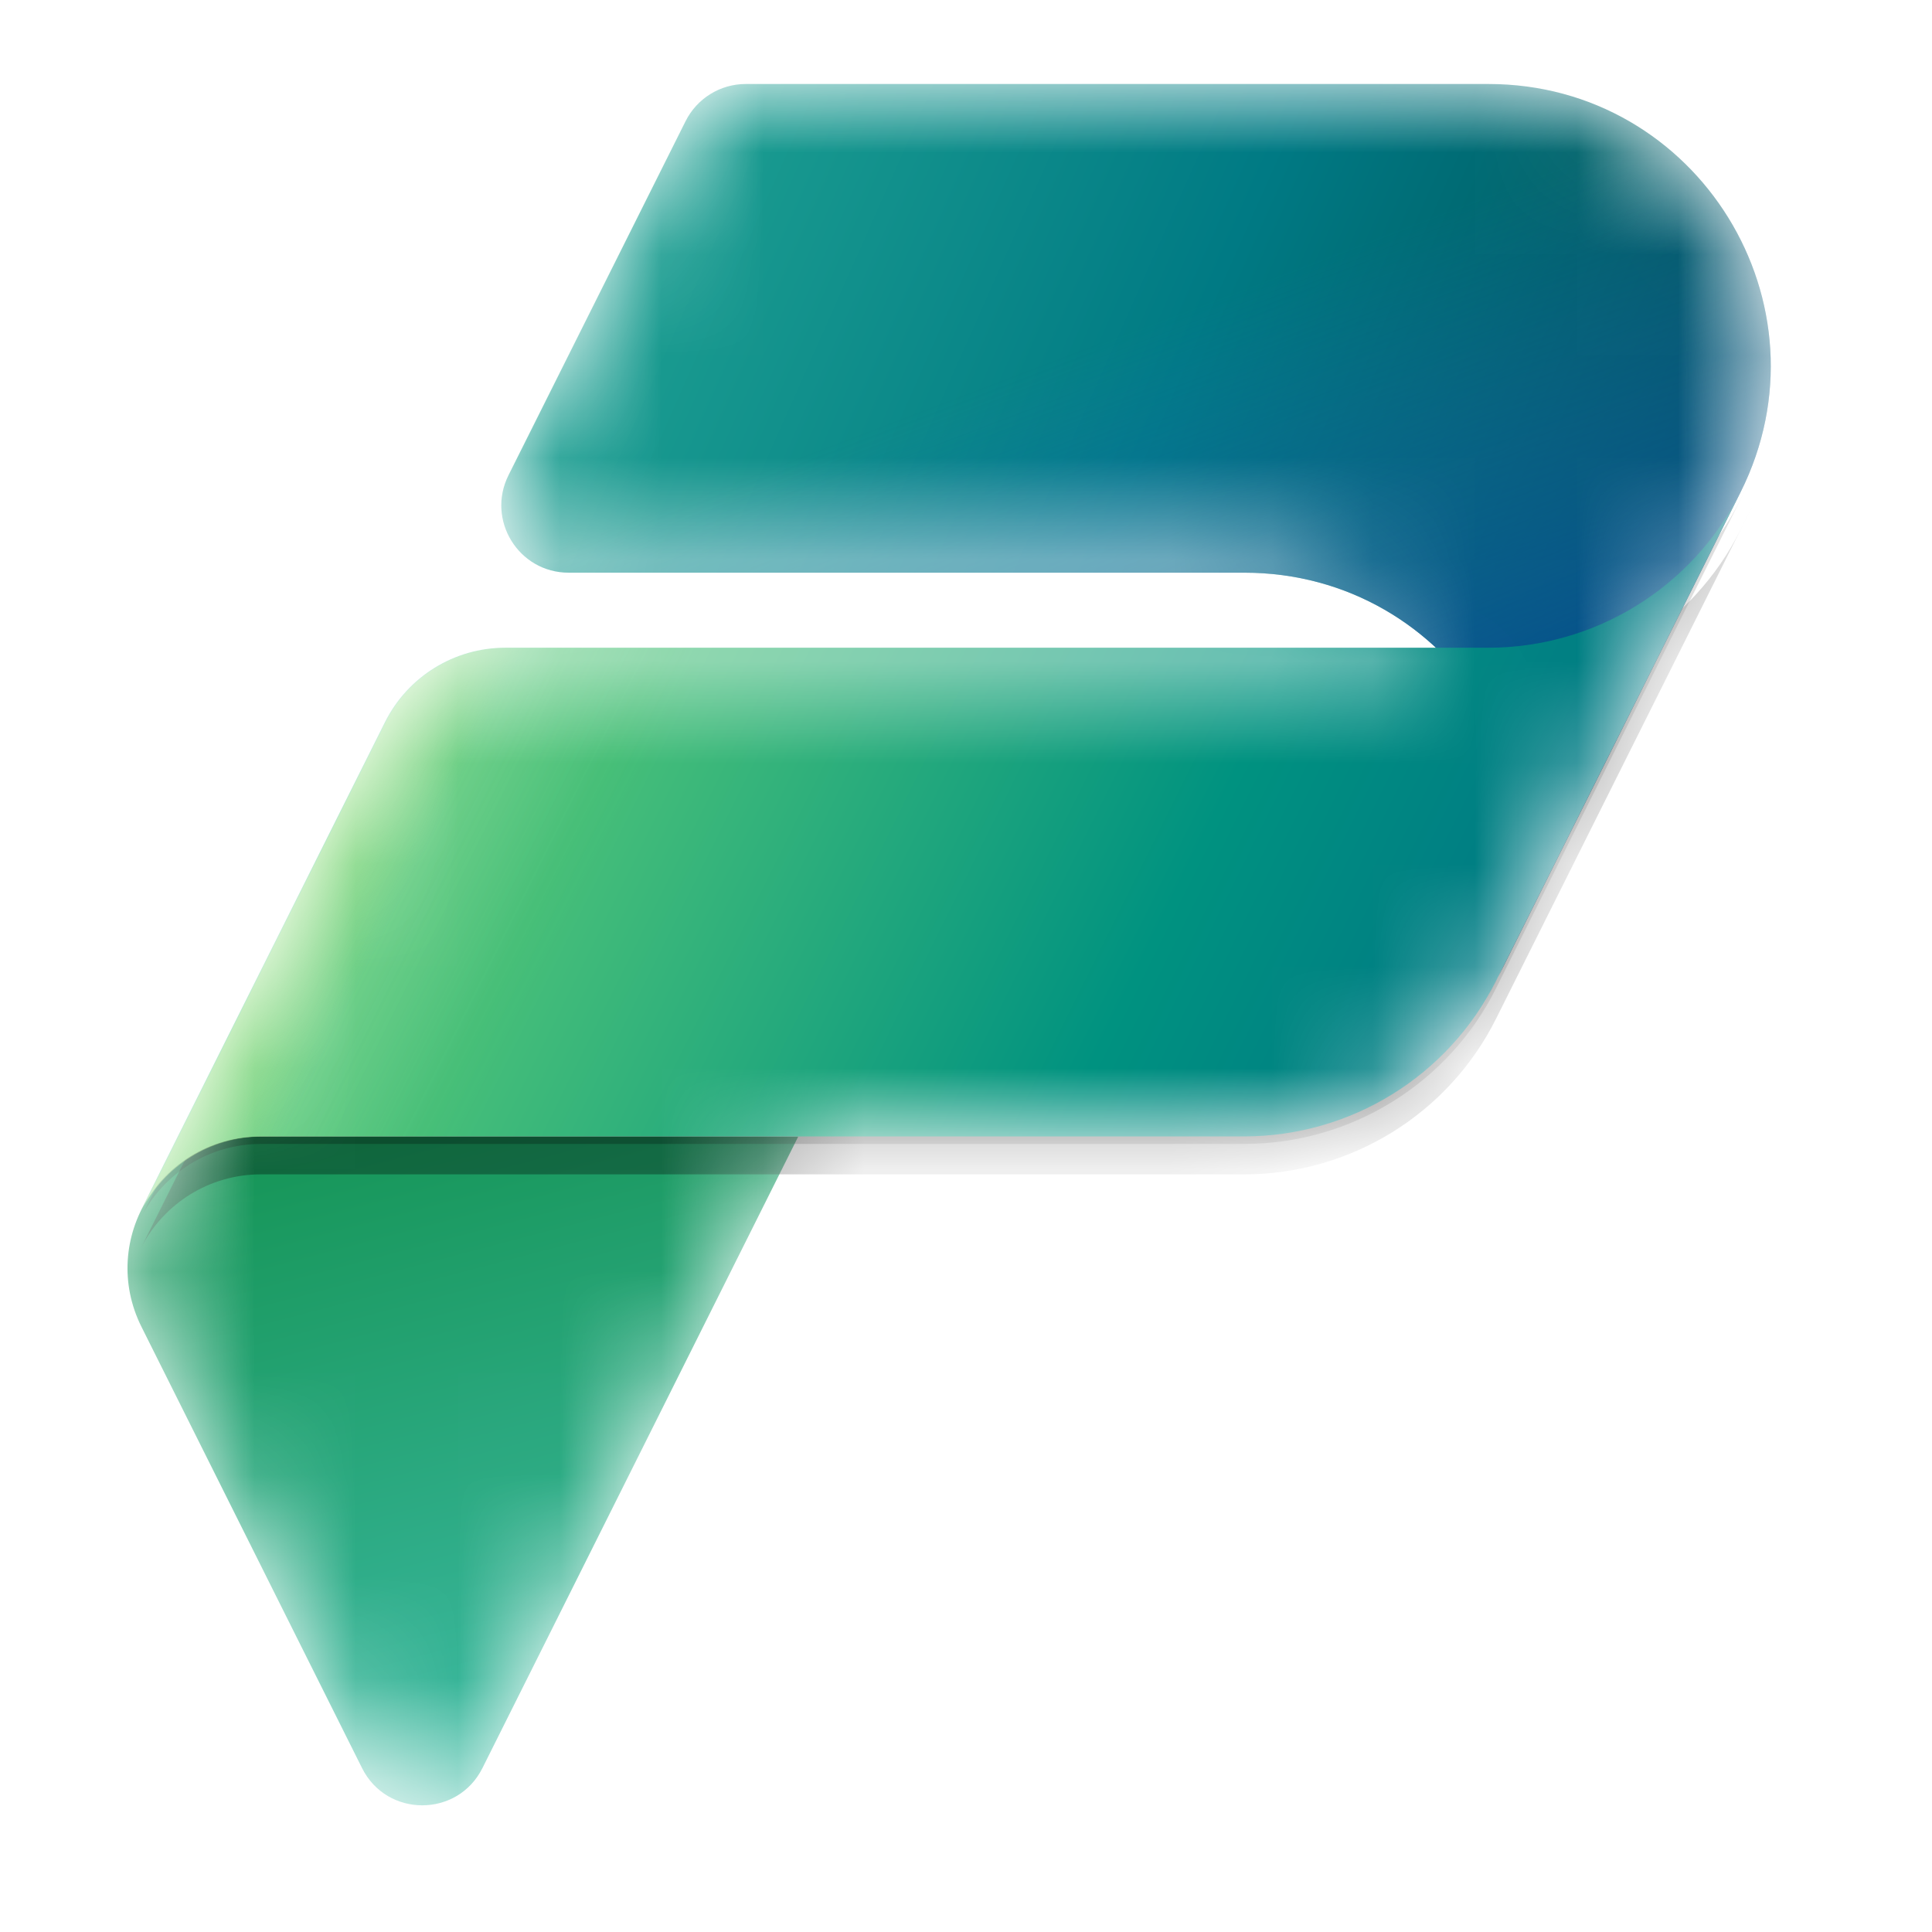
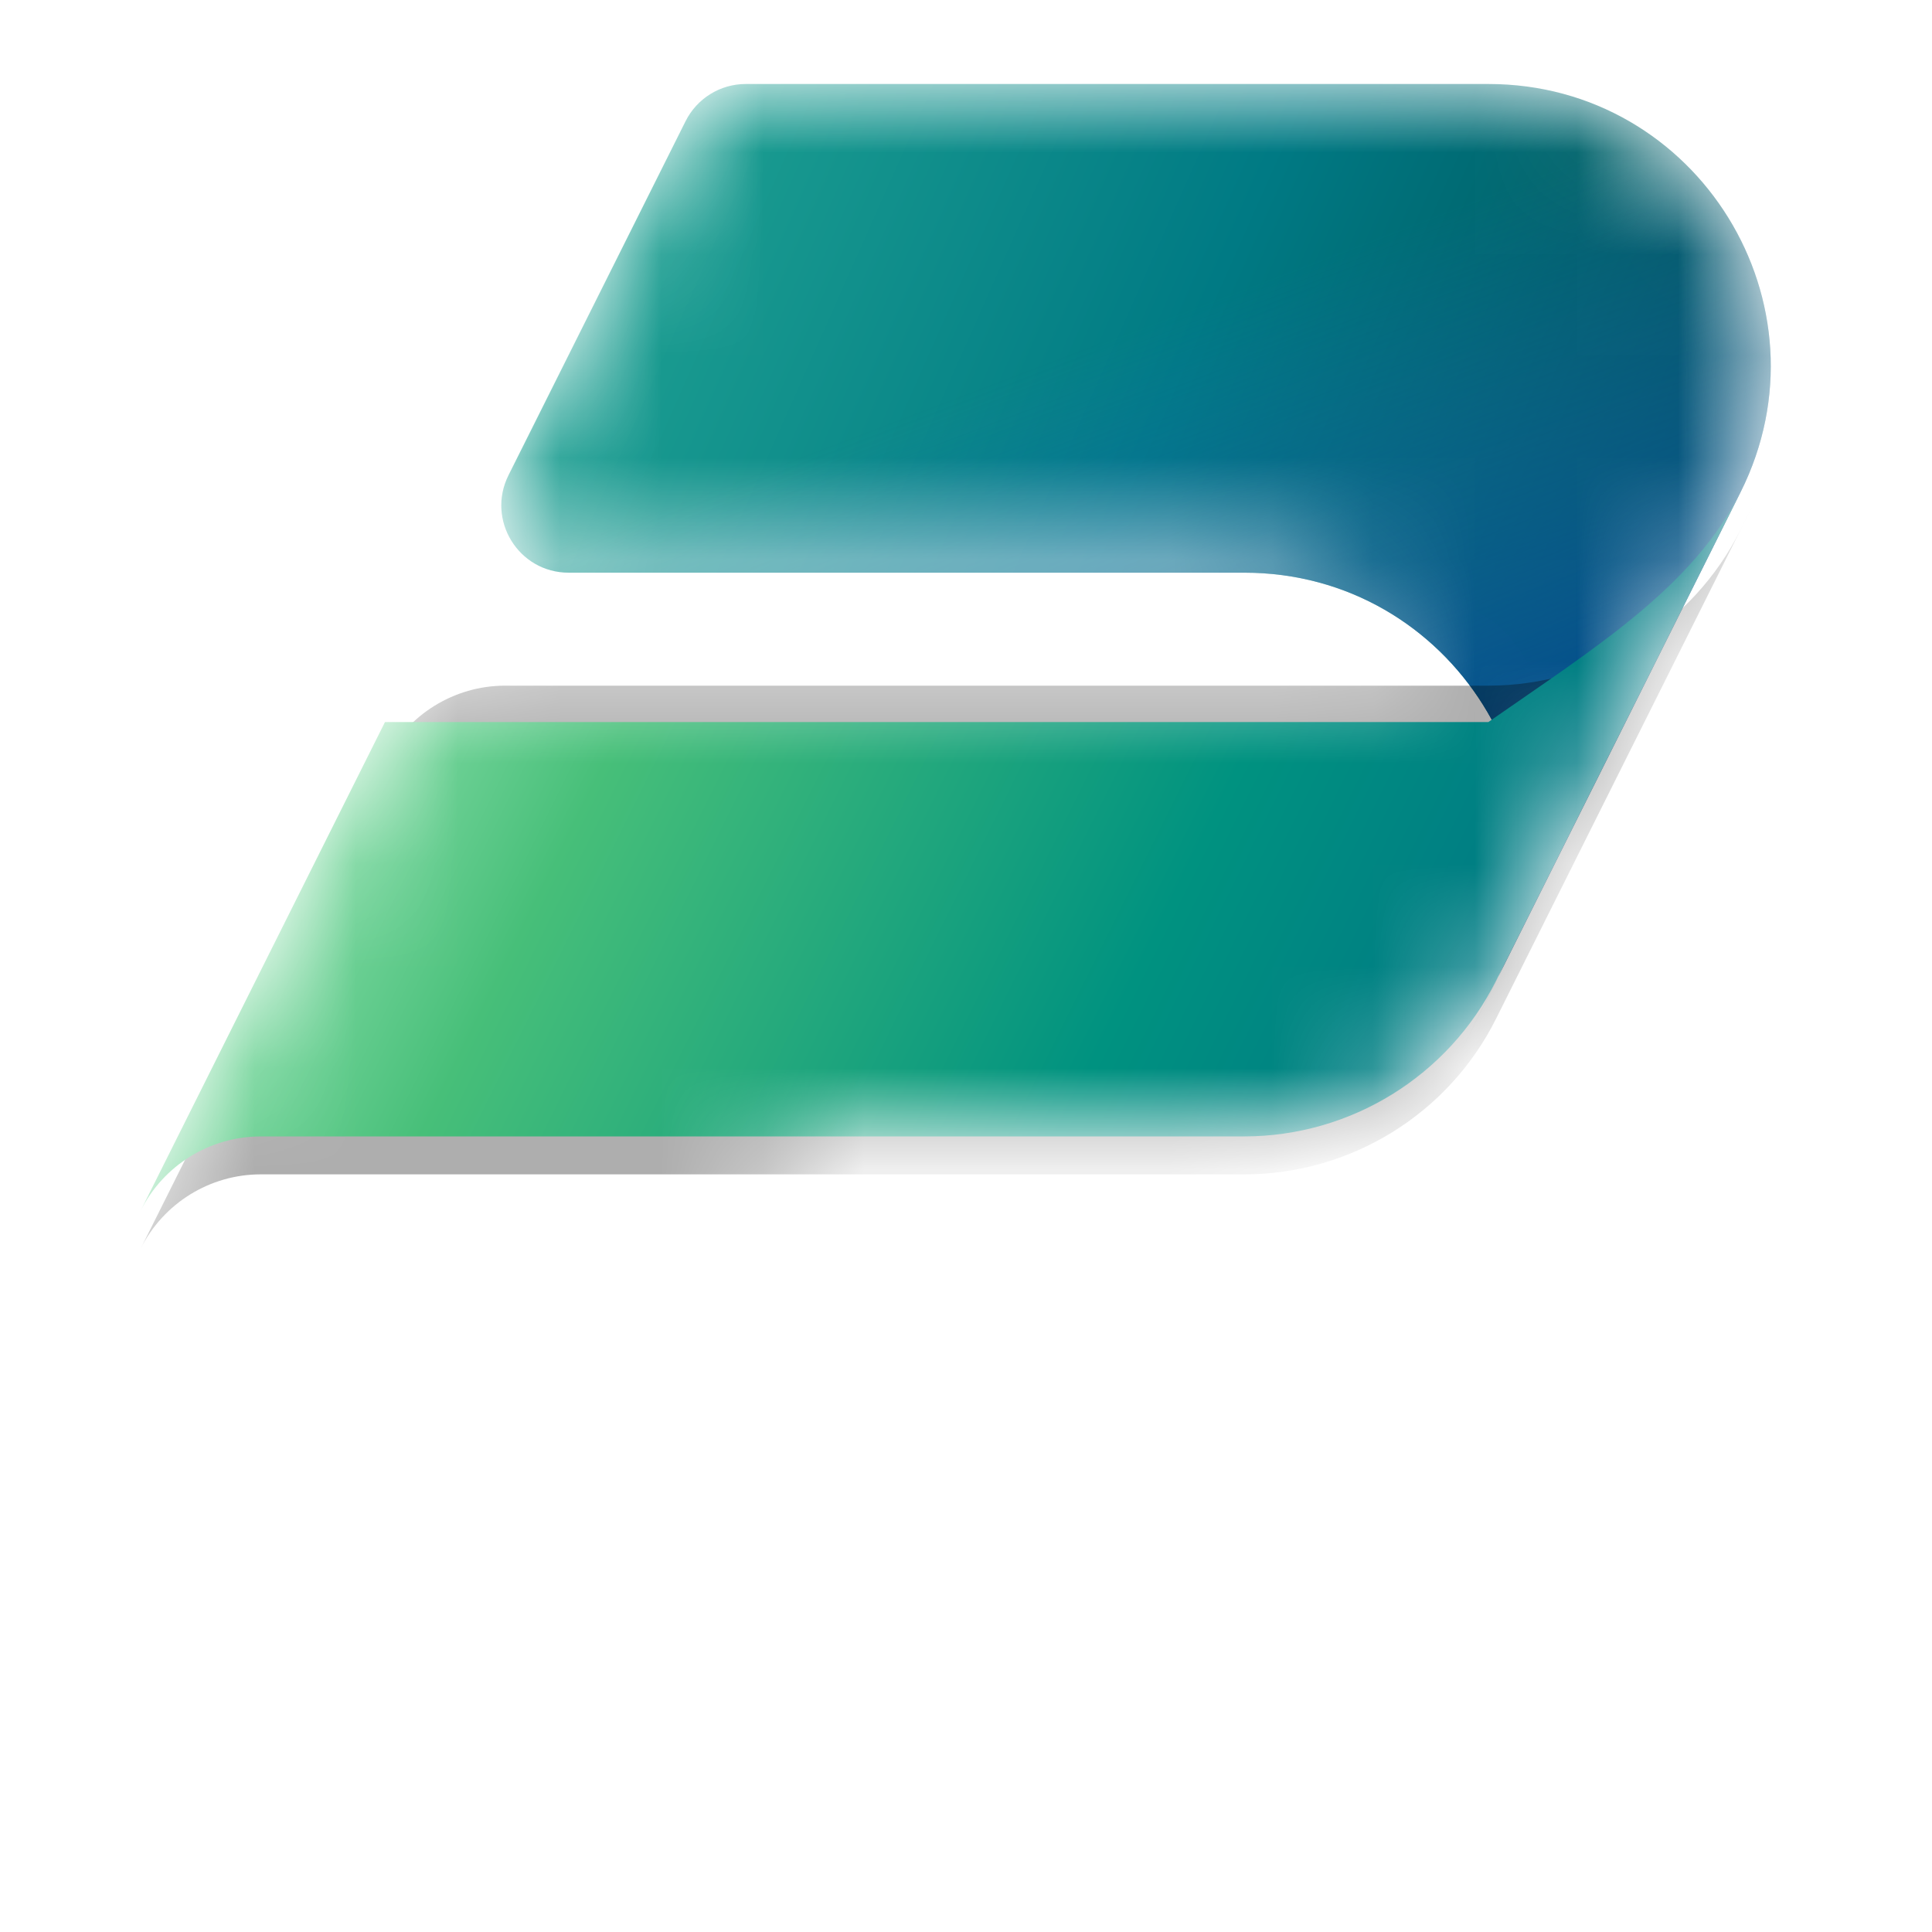
<svg xmlns="http://www.w3.org/2000/svg" width="19" height="19" viewBox="0 0 19 19" fill="none">
  <g clip-path="url(#clip0_4574_10493)">
    <mask id="mask0_4574_10493" style="mask-type:alpha" maskUnits="userSpaceOnUse" x="1" y="0" width="17" height="18">
      <path d="M7.334 0.826H14.639C16.683 0.826 18.019 2.96 17.141 4.794L17.277 4.523L14.738 9.601C14.731 9.616 14.723 9.631 14.716 9.646L14.319 10.438L14.716 9.645C14.246 10.584 13.286 11.178 12.236 11.178H7.85L4.744 17.389C4.5 17.876 3.805 17.876 3.561 17.389L1.392 13.05C1.194 12.655 1.22 12.227 1.398 11.88L3.787 7.102C4.011 6.654 4.469 6.372 4.97 6.372H14.124C13.639 5.918 12.985 5.632 12.236 5.632H5.592C5.101 5.632 4.781 5.115 5.001 4.675L6.743 1.192C6.855 0.968 7.084 0.826 7.334 0.826Z" fill="white" />
    </mask>
    <g mask="url(#mask0_4574_10493)">
-       <path d="M2.549 11.178H7.85L4.744 17.389C4.5 17.876 3.805 17.876 3.561 17.389L1.392 13.05C0.962 12.19 1.588 11.178 2.549 11.178Z" fill="url(#paint0_linear_4574_10493)" />
      <path d="M7.334 0.826H14.638C16.7 0.826 18.04 2.995 17.118 4.839L14.737 9.601C14.73 9.616 14.723 9.631 14.715 9.646L14.319 10.438L14.737 9.601C15.616 7.767 14.281 5.632 12.236 5.632H5.592C5.1 5.632 4.781 5.115 5 4.675L6.742 1.192C6.854 0.968 7.083 0.826 7.334 0.826Z" fill="url(#paint1_linear_4574_10493)" />
      <path d="M7.334 0.826H14.638C16.7 0.826 18.04 2.995 17.118 4.839L14.732 9.611C14.726 9.623 14.721 9.634 14.715 9.646L14.504 10.068L14.732 9.611C15.621 7.775 14.284 5.632 12.236 5.632H5.592C5.1 5.632 4.781 5.115 5 4.675L6.742 1.192C6.854 0.968 7.083 0.826 7.334 0.826Z" fill="url(#paint2_linear_4574_10493)" />
      <g filter="url(#filter0_f_4574_10493)">
-         <path d="M12.234 11.25H2.565C2.065 11.25 1.607 11.533 1.383 11.981L3.786 7.175C4.01 6.727 4.468 6.444 4.968 6.444H14.637C15.685 6.444 16.645 5.852 17.115 4.915L17.275 4.596L14.714 9.717C14.245 10.657 13.284 11.25 12.234 11.25Z" fill="black" fill-opacity="0.24" />
-       </g>
+         </g>
      <g filter="url(#filter1_f_4574_10493)">
        <path d="M12.234 11.549H2.565C2.065 11.549 1.607 11.832 1.383 12.28L3.786 7.474C4.01 7.026 4.468 6.743 4.968 6.743H14.637C15.685 6.743 16.645 6.151 17.115 5.214L17.275 4.895L14.714 10.016C14.245 10.956 13.284 11.549 12.234 11.549Z" fill="black" fill-opacity="0.32" />
      </g>
-       <path d="M12.234 11.176H2.565C2.065 11.176 1.607 11.459 1.383 11.907L3.786 7.101C4.01 6.653 4.468 6.37 4.968 6.37H14.637C15.685 6.37 16.645 5.778 17.115 4.841L17.275 4.521L14.714 9.643C14.245 10.582 13.284 11.176 12.234 11.176Z" fill="url(#paint3_linear_4574_10493)" />
-       <path opacity="0.7" d="M12.23 11.179H2.573C2.072 11.179 1.615 11.462 1.391 11.91L3.794 7.104C4.018 6.656 4.475 6.373 4.976 6.373H14.688C15.704 6.373 16.633 5.801 17.091 4.895L14.709 9.649C14.239 10.587 13.279 11.179 12.23 11.179Z" fill="url(#paint4_linear_4574_10493)" />
+       <path d="M12.234 11.176H2.565C2.065 11.176 1.607 11.459 1.383 11.907L3.786 7.101H14.637C15.685 6.37 16.645 5.778 17.115 4.841L17.275 4.521L14.714 9.643C14.245 10.582 13.284 11.176 12.234 11.176Z" fill="url(#paint3_linear_4574_10493)" />
    </g>
  </g>
  <defs>
    <filter id="filter0_f_4574_10493" x="1.235" y="4.448" width="16.186" height="7.681" filterUnits="userSpaceOnUse" color-interpolation-filters="sRGB">
      <feFlood flood-opacity="0" result="BackgroundImageFix" />
      <feBlend mode="normal" in="SourceGraphic" in2="BackgroundImageFix" result="shape" />
      <feGaussianBlur stdDeviation="0.074" result="effect1_foregroundBlur_4574_10493" />
    </filter>
    <filter id="filter1_f_4574_10493" x="-0.096" y="3.416" width="18.848" height="10.342" filterUnits="userSpaceOnUse" color-interpolation-filters="sRGB">
      <feFlood flood-opacity="0" result="BackgroundImageFix" />
      <feBlend mode="normal" in="SourceGraphic" in2="BackgroundImageFix" result="shape" />
      <feGaussianBlur stdDeviation="0.739" result="effect1_foregroundBlur_4574_10493" />
    </filter>
    <linearGradient id="paint0_linear_4574_10493" x1="2.304" y1="11.178" x2="4.153" y2="18.202" gradientUnits="userSpaceOnUse">
      <stop stop-color="#159455" />
      <stop offset="1" stop-color="#3FBDA9" />
    </linearGradient>
    <linearGradient id="paint1_linear_4574_10493" x1="5.243" y1="1.477" x2="15.967" y2="6.245" gradientUnits="userSpaceOnUse">
      <stop stop-color="#23A794" />
      <stop offset="0.568" stop-color="#007A84" />
      <stop offset="1" stop-color="#005158" />
    </linearGradient>
    <linearGradient id="paint2_linear_4574_10493" x1="14.319" y1="7.85" x2="12.378" y2="2.767" gradientUnits="userSpaceOnUse">
      <stop stop-color="#004A8B" />
      <stop offset="0.406" stop-color="#105DA8" stop-opacity="0.5" />
      <stop offset="1" stop-color="#2170C6" stop-opacity="0" />
    </linearGradient>
    <linearGradient id="paint3_linear_4574_10493" x1="3.781" y1="7.109" x2="13.486" y2="11.915" gradientUnits="userSpaceOnUse">
      <stop stop-color="#7FD9A2" />
      <stop offset="0.196" stop-color="#47BF79" />
      <stop offset="0.714" stop-color="#009280" />
      <stop offset="1" stop-color="#007A84" />
    </linearGradient>
    <linearGradient id="paint4_linear_4574_10493" x1="3.69" y1="7.298" x2="5.908" y2="8.407" gradientUnits="userSpaceOnUse">
      <stop stop-color="#A8E47C" stop-opacity="0.86" />
      <stop offset="0.367" stop-color="#87D152" stop-opacity="0.2" />
      <stop offset="1" stop-color="#58BE5A" stop-opacity="0" />
    </linearGradient>
    <clipPath id="clip0_4574_10493">
      <rect width="17.745" height="17.745" fill="white" transform="translate(0.637 0.451)" />
    </clipPath>
  </defs>
</svg>